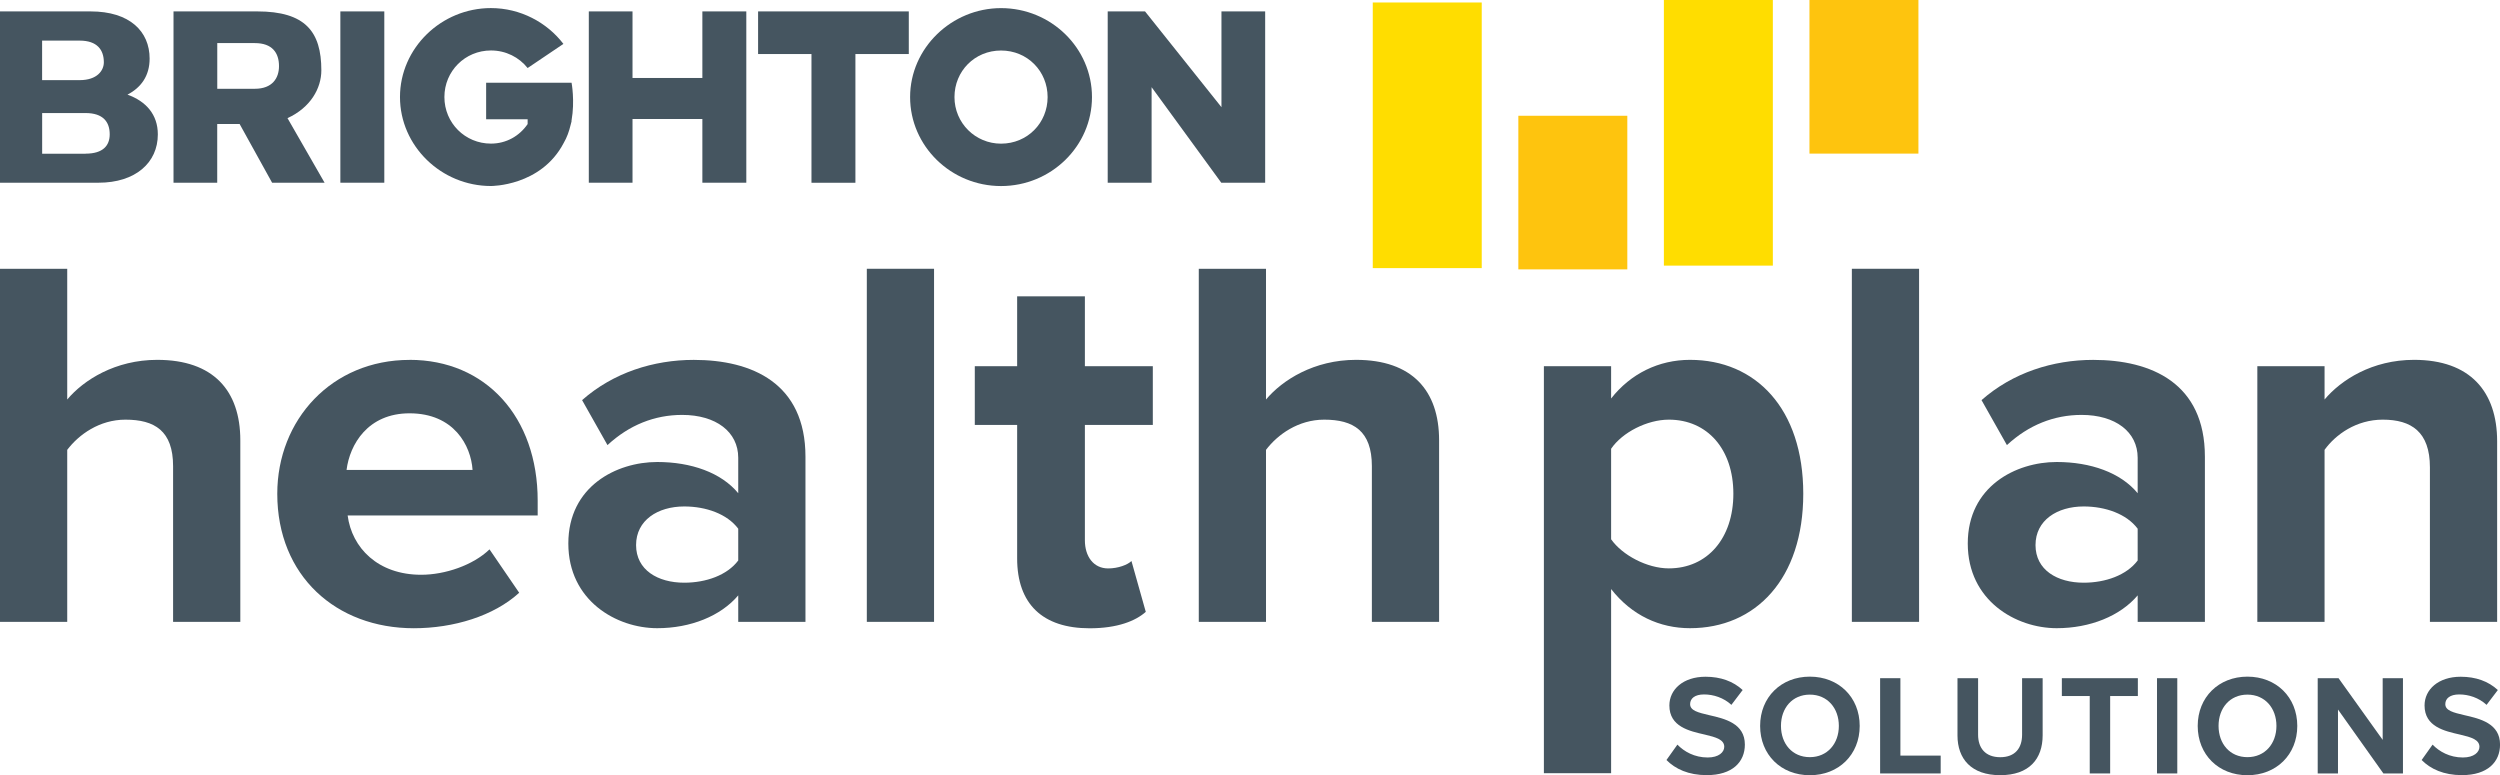
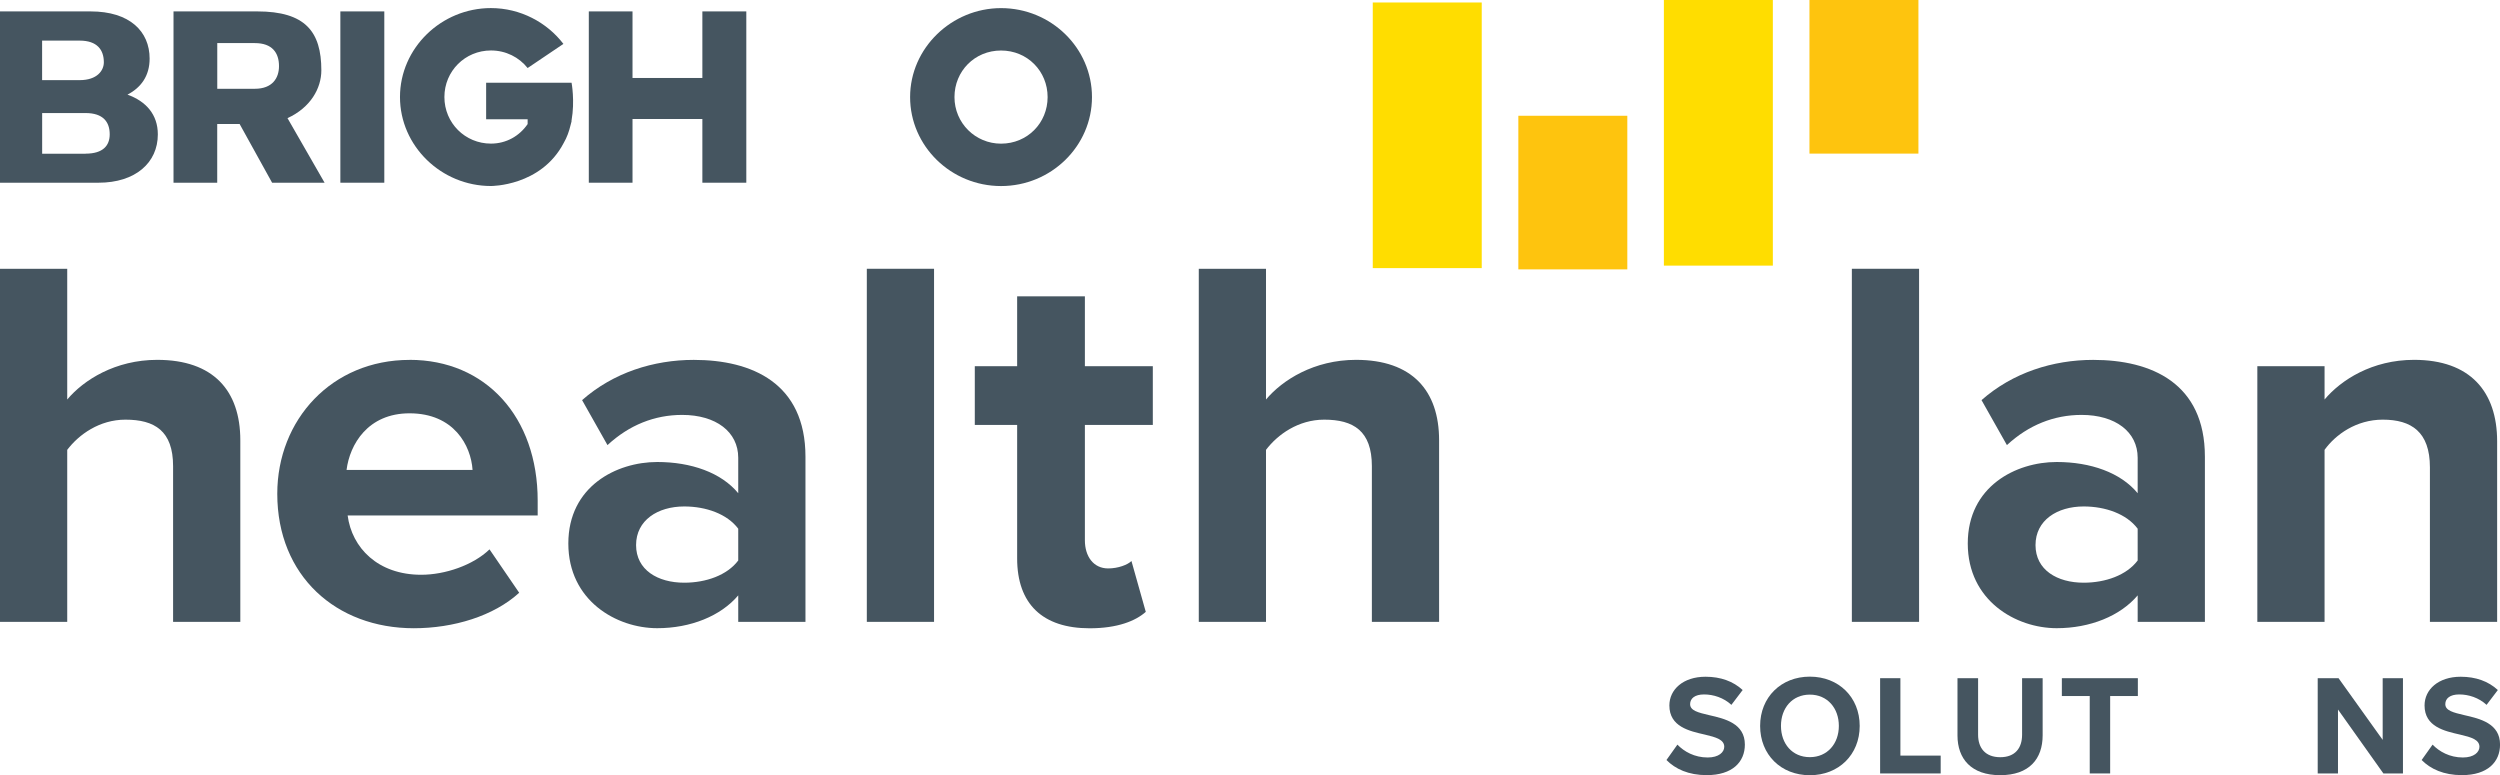
<svg xmlns="http://www.w3.org/2000/svg" id="Layer_1" data-name="Layer 1" viewBox="0 0 532.52 165.12">
  <defs>
    <style> .cls-1 { fill: #455560; } .cls-1, .cls-2, .cls-3 { stroke-width: 0px; } .cls-2 { fill: #fec40e; } .cls-3 { fill: #fd0; } </style>
  </defs>
  <g>
    <path class="cls-1" d="M357.3,158.61c1.43,1.49,3.65,2.74,6.45,2.74,2.37,0,3.53-1.13,3.53-2.28,0-1.52-1.76-2.04-4.11-2.59-3.32-.76-7.58-1.67-7.58-6.21,0-3.38,2.92-6.12,7.7-6.12,3.22,0,5.9.97,7.91,2.83l-2.4,3.16c-1.64-1.52-3.83-2.22-5.81-2.22s-2.98.85-2.98,2.07c0,1.37,1.7,1.79,4.05,2.34,3.35.76,7.61,1.76,7.61,6.27,0,3.71-2.65,6.51-8.12,6.51-3.89,0-6.69-1.31-8.58-3.22l2.34-3.29Z" />
    <path class="cls-1" d="M385.51,144.13c6.15,0,10.62,4.38,10.62,10.5s-4.47,10.5-10.62,10.5-10.59-4.38-10.59-10.5,4.47-10.5,10.59-10.5ZM385.51,147.96c-3.74,0-6.15,2.86-6.15,6.66s2.4,6.66,6.15,6.66,6.18-2.89,6.18-6.66-2.43-6.66-6.18-6.66Z" />
    <path class="cls-1" d="M400.48,144.46h4.32v16.49h8.58v3.8h-12.9v-20.29Z" />
    <path class="cls-1" d="M416.97,144.46h4.38v12.05c0,2.83,1.55,4.78,4.72,4.78s4.65-1.95,4.65-4.78v-12.05h4.38v12.17c0,5.05-2.89,8.49-9.04,8.49s-9.1-3.47-9.1-8.46v-12.2Z" />
    <path class="cls-1" d="M445.12,148.26h-5.93v-3.8h16.19v3.8h-5.9v16.49h-4.35v-16.49Z" />
-     <path class="cls-1" d="M459.46,144.46h4.32v20.29h-4.32v-20.29Z" />
-     <path class="cls-1" d="M478.72,144.13c6.15,0,10.62,4.38,10.62,10.5s-4.47,10.5-10.62,10.5-10.59-4.38-10.59-10.5,4.47-10.5,10.59-10.5ZM478.72,147.96c-3.74,0-6.15,2.86-6.15,6.66s2.4,6.66,6.15,6.66,6.18-2.89,6.18-6.66-2.43-6.66-6.18-6.66Z" />
    <path class="cls-1" d="M498.01,151.12v13.63h-4.32v-20.29h4.44l9.4,13.14v-13.14h4.32v20.29h-4.17l-9.68-13.63Z" />
    <path class="cls-1" d="M518.16,158.61c1.43,1.49,3.65,2.74,6.45,2.74,2.37,0,3.53-1.13,3.53-2.28,0-1.52-1.76-2.04-4.11-2.59-3.32-.76-7.58-1.67-7.58-6.21,0-3.38,2.92-6.12,7.7-6.12,3.22,0,5.9.97,7.91,2.83l-2.4,3.16c-1.64-1.52-3.83-2.22-5.81-2.22s-2.98.85-2.98,2.07c0,1.37,1.7,1.79,4.05,2.34,3.35.76,7.61,1.76,7.61,6.27,0,3.71-2.65,6.51-8.12,6.51-3.89,0-6.69-1.31-8.58-3.22l2.34-3.29Z" />
  </g>
  <path class="cls-1" d="M61.25,25.16c4.91-2.25,7.2-6.36,7.2-10.18,0-8.26-3.44-12.55-13.66-12.55h-17.83v36.49h9.31v-12.51h4.77l6.92,12.51h11.18l-7.91-13.77ZM54.28,18.91h-8v-9.73h8c3.74,0,5.15,2.1,5.15,4.91,0,2.53-1.4,4.82-5.15,4.82Z" />
  <path class="cls-1" d="M81.86,2.43v36.49h-9.36V2.43h9.36Z" />
  <path class="cls-1" d="M158.97,2.43v36.49h-9.36v-13.57h-14.88v13.57h-9.31V2.43h9.31v14.18h14.88V2.43h9.36Z" />
-   <path class="cls-1" d="M161.48,2.43h32.1v9.08h-11.37v27.42h-9.36V11.51h-11.37V2.43Z" />
  <path class="cls-1" d="M213.23,1.73c10.67,0,19.37,8.51,19.37,18.95s-8.7,18.95-19.37,18.95-19.37-8.51-19.37-18.95S202.7,1.73,213.23,1.73ZM213.23,30.6c5.61,0,9.92-4.4,9.92-9.92s-4.3-9.92-9.92-9.92-9.92,4.4-9.92,9.92,4.44,9.92,9.92,9.92Z" />
-   <path class="cls-1" d="M235.95,38.93V2.43h7.95l16.28,20.4V2.43h9.31v36.49h-9.35l-14.84-20.35v20.35h-9.36Z" />
  <path class="cls-1" d="M27.15,20.16c2.88-1.5,4.72-3.98,4.72-7.67,0-5.8-4.23-10.06-12.58-10.06H0v36.49h20.99c7.86,0,12.63-4.26,12.63-10.29,0-4.26-2.54-7.06-6.46-8.47ZM8.97,8.65h8c3.74,0,5.15,1.98,5.15,4.62,0,1.73-1.4,3.8-5.15,3.8h-8v-8.43ZM18.22,32.74h-9.24v-8.66h9.24c3.74,0,5.15,1.89,5.15,4.53,0,2.38-1.4,4.12-5.15,4.12Z" />
  <path class="cls-1" d="M121.75,25.63c.73-4.14,0-8,0-8h-18.2v7.77h8.84v1.03c-1.73,2.53-4.54,4.16-7.81,4.16-5.52,0-9.92-4.4-9.92-9.92s4.4-9.92,9.92-9.92c3.18,0,5.99,1.45,7.81,3.74l7.62-5.14c-3.51-4.59-9.17-7.63-15.44-7.63-10.57,0-19.37,8.51-19.37,18.95s8.8,18.95,19.37,18.95c0,0,10.67.09,15.51-9.18h0c.68-1.17,1.14-2.45,1.44-3.73.08-.28.16-.55.22-.84v-.24Z" />
  <path class="cls-1" d="M36.87,99.31c0-7.56-3.95-9.92-10.15-9.92-5.52,0-9.92,3.16-12.4,6.43v36.64H0V57.25h14.32v27.85c3.5-4.17,10.26-8.45,19.17-8.45,11.95,0,17.7,6.54,17.7,17.14v38.67h-14.32v-33.15Z" />
  <path class="cls-1" d="M292.22,99.31c0-7.56-3.95-9.92-10.15-9.92-5.52,0-9.92,3.16-12.4,6.43v36.64h-14.32V57.25h14.32v27.85c3.5-4.17,10.26-8.45,19.17-8.45,11.95,0,17.7,6.54,17.7,17.14v38.67h-14.32v-33.15Z" />
  <path class="cls-1" d="M87.24,76.65c16.23,0,27.29,12.18,27.29,29.99v3.16h-40.48c.9,6.88,6.43,12.63,15.67,12.63,5.07,0,11.05-2.03,14.55-5.41l6.32,9.24c-5.41,4.96-13.98,7.56-22.44,7.56-16.57,0-29.09-11.16-29.09-28.64,0-15.78,11.61-28.52,28.19-28.52ZM73.82,100.1h26.84c-.34-5.18-3.95-12.06-13.42-12.06-8.91,0-12.74,6.65-13.42,12.06Z" />
  <path class="cls-1" d="M157.25,126.82c-3.72,4.4-10.15,6.99-17.25,6.99-8.68,0-18.94-5.86-18.94-18.04s10.26-17.36,18.94-17.36c7.22,0,13.64,2.26,17.25,6.65v-7.55c0-5.52-4.73-9.13-11.95-9.13-5.86,0-11.28,2.15-15.9,6.43l-5.41-9.58c6.65-5.86,15.22-8.57,23.79-8.57,12.4,0,23.79,4.96,23.79,20.63v35.18h-14.32v-5.64ZM157.25,112.62c-2.37-3.16-6.88-4.74-11.5-4.74-5.64,0-10.26,2.93-10.26,8.23s4.62,8.01,10.26,8.01c4.62,0,9.13-1.58,11.5-4.73v-6.77Z" />
  <path class="cls-1" d="M216.66,118.93v-28.41h-9.02v-12.52h9.02v-14.88h14.43v14.88h14.47v12.52h-14.47v24.58c0,3.38,1.8,5.98,4.96,5.98,2.14,0,4.17-.79,4.96-1.58l3.05,10.83c-2.14,1.91-5.98,3.5-11.95,3.5-10.04,0-15.45-5.19-15.45-14.89Z" />
-   <path class="cls-1" d="M328.86,164.7v-86.7h14.32v6.88c4.17-5.3,10.15-8.23,16.8-8.23,13.98,0,24.13,10.37,24.13,28.52s-10.15,28.64-24.13,28.64c-6.43,0-12.4-2.71-16.8-8.34v39.23h-14.32ZM355.47,89.39c-4.62,0-9.92,2.71-12.29,6.2v19.28c2.37,3.38,7.67,6.2,12.29,6.2,8.23,0,13.75-6.43,13.75-15.9s-5.52-15.78-13.75-15.78Z" />
  <path class="cls-1" d="M394.46,57.25h14.32v75.21h-14.32V57.25Z" />
  <path class="cls-1" d="M184.64,57.25h14.32v75.21h-14.32V57.25Z" />
  <path class="cls-1" d="M455.34,126.82c-3.72,4.4-10.15,6.99-17.25,6.99-8.68,0-18.94-5.86-18.94-18.04s10.26-17.36,18.94-17.36c7.22,0,13.64,2.26,17.25,6.65v-7.55c0-5.52-4.73-9.13-11.95-9.13-5.86,0-11.28,2.15-15.9,6.43l-5.41-9.58c6.65-5.86,15.22-8.57,23.79-8.57,12.4,0,23.79,4.96,23.79,20.63v35.18h-14.32v-5.64ZM455.34,112.62c-2.37-3.16-6.88-4.74-11.5-4.74-5.64,0-10.26,2.93-10.26,8.23s4.62,8.01,10.26,8.01c4.62,0,9.13-1.58,11.5-4.73v-6.77Z" />
  <path class="cls-1" d="M517.59,99.54c0-7.55-3.95-10.15-10.04-10.15-5.64,0-10.04,3.16-12.4,6.43v36.64h-14.32v-54.46h14.32v7.1c3.5-4.17,10.15-8.45,19.06-8.45,11.95,0,17.7,6.76,17.7,17.36v38.45h-14.32v-32.92Z" />
  <rect class="cls-3" x="292.41" y=".53" width="23.21" height="56.58" />
  <rect class="cls-2" x="323.42" y="24.66" width="23.21" height="32.72" />
  <rect class="cls-3" x="354.42" y="0" width="23.21" height="56.58" />
  <rect class="cls-2" x="385.43" y="0" width="23.21" height="32.72" />
</svg>